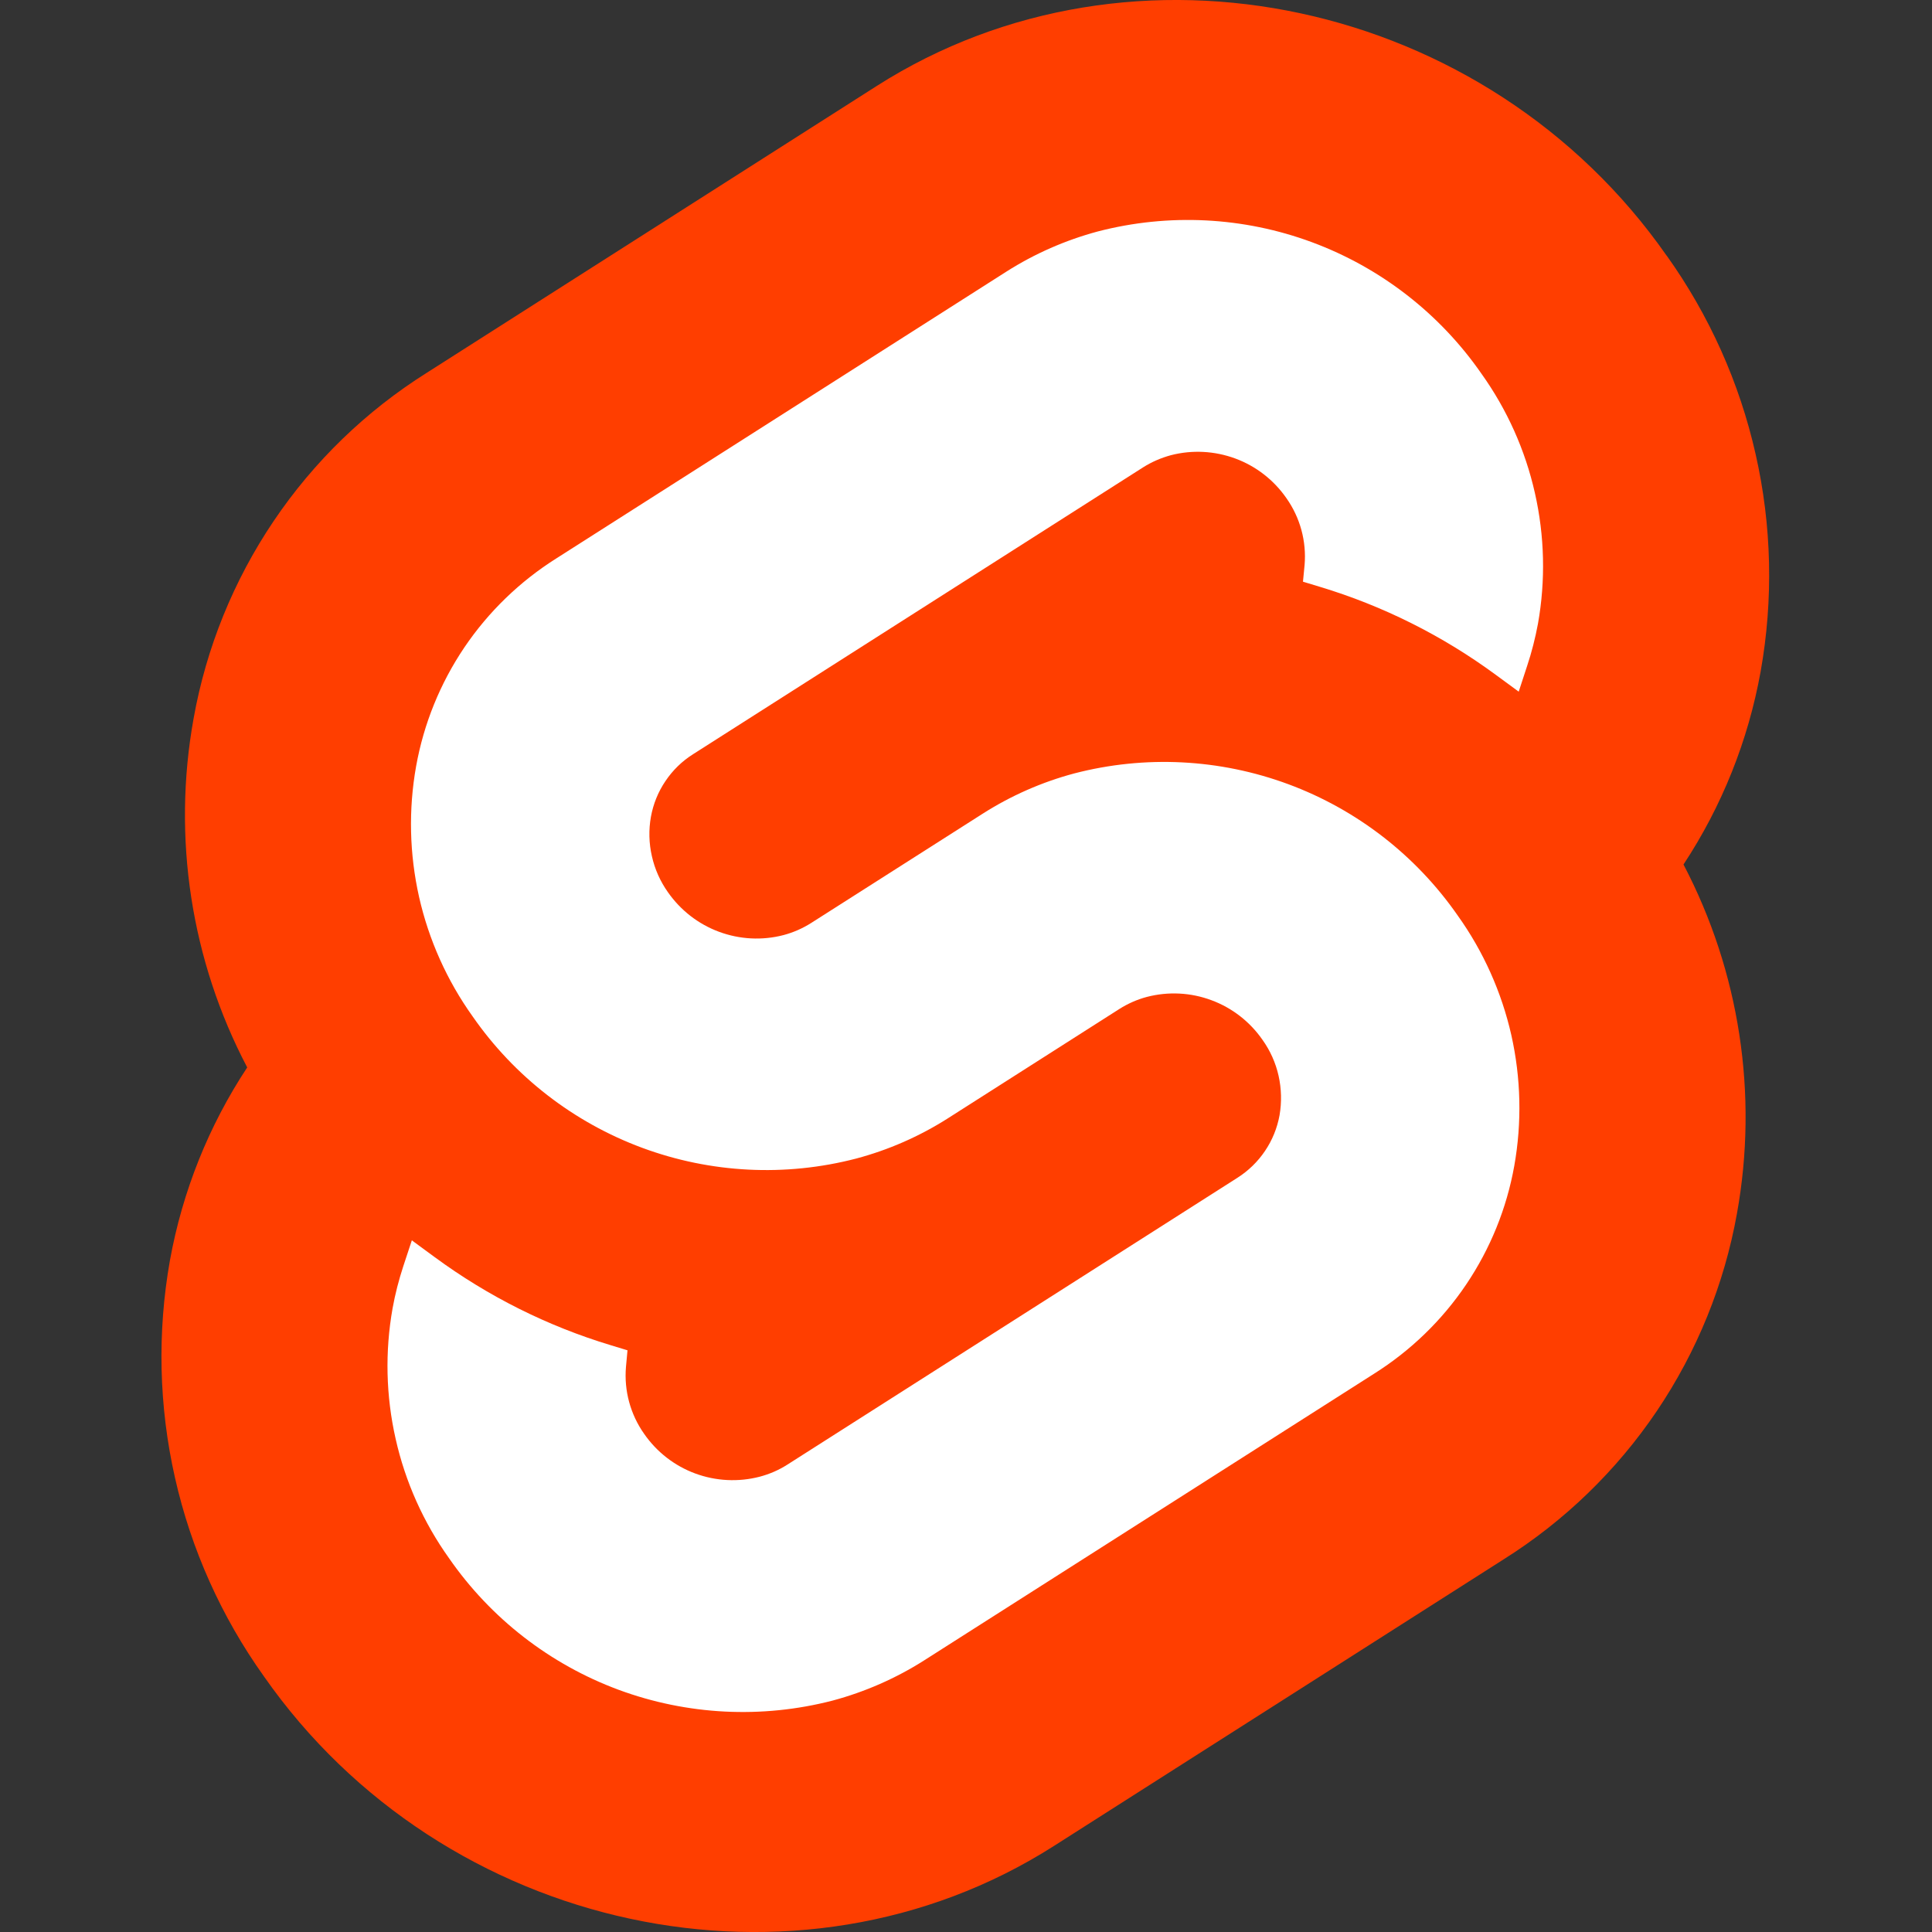
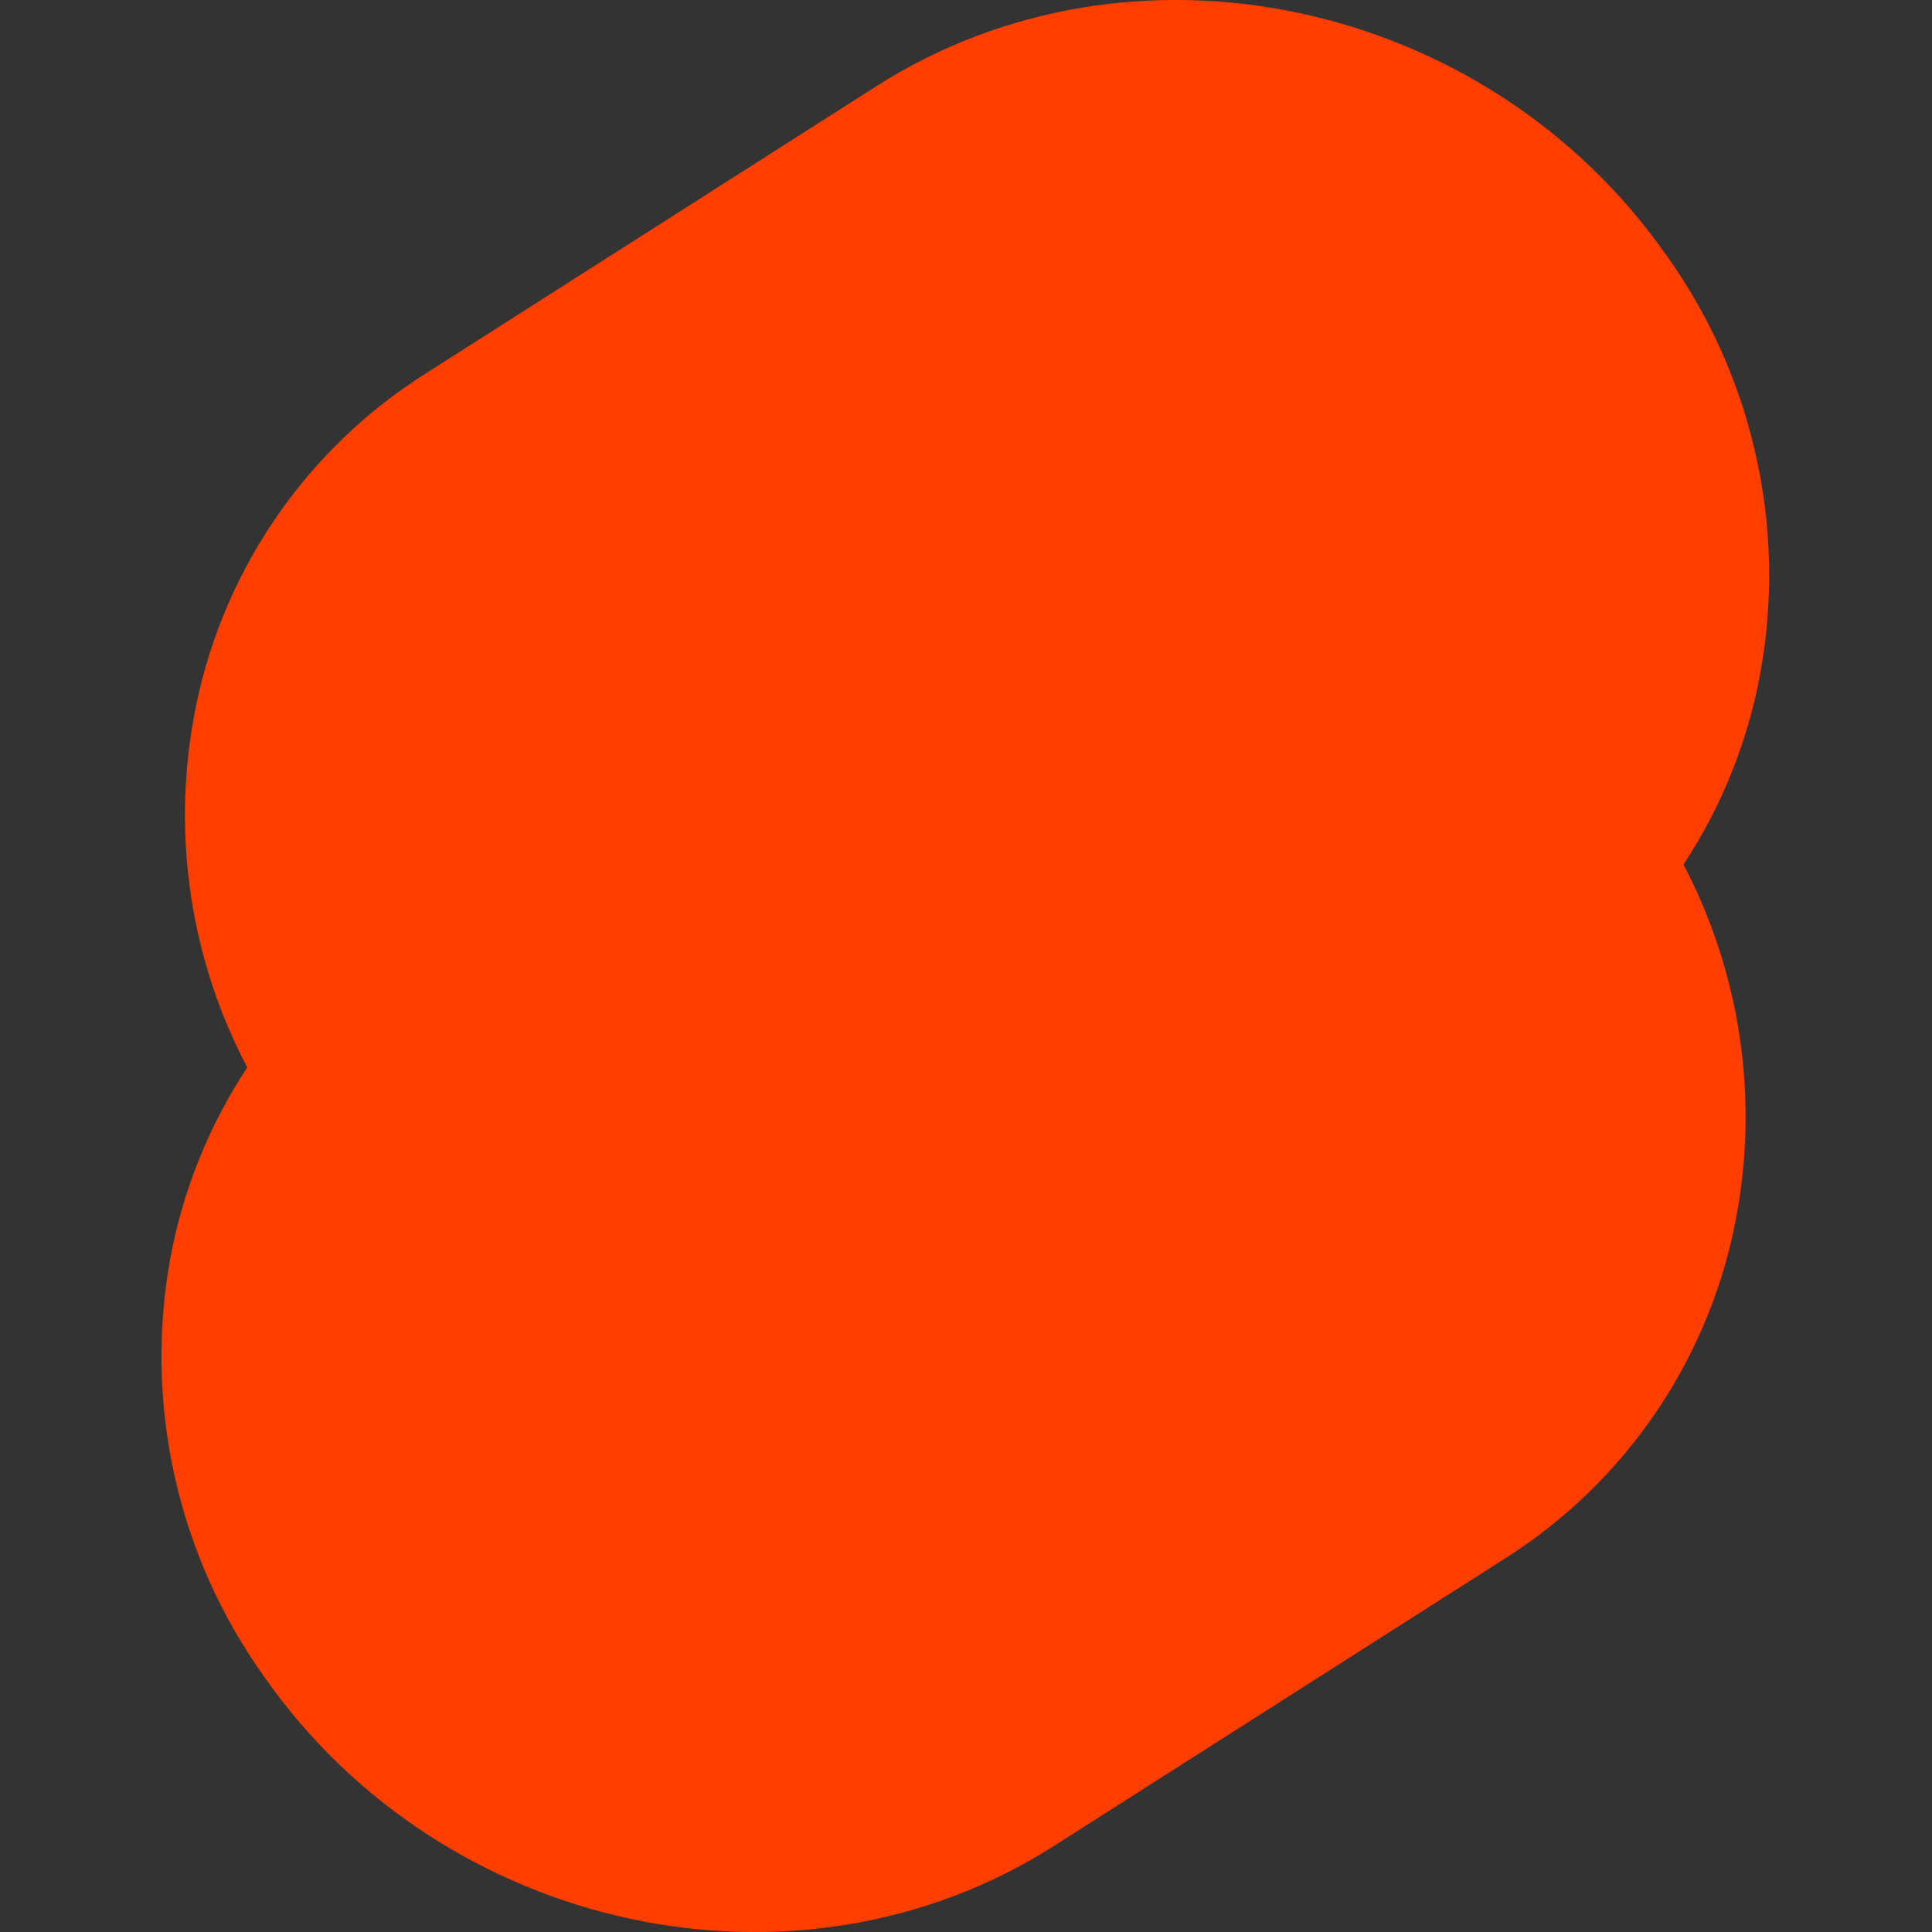
<svg xmlns="http://www.w3.org/2000/svg" width="24" height="24" viewBox="0 0 24 24" fill="none">
  <rect x="0" y="0" width="24" height="24" fill="#333333" stroke="none" />
  <g clip-path="url(#clip0_2455_35354)">
    <path d="M20.703 3.175C18.475 -0.014 14.073 -0.96 10.891 1.068L5.303 4.63C4.547 5.105 3.899 5.732 3.4 6.472C2.901 7.212 2.562 8.047 2.405 8.925C2.138 10.404 2.372 11.93 3.071 13.26C2.592 13.986 2.266 14.801 2.111 15.657C1.952 16.552 1.973 17.471 2.174 18.358C2.374 19.246 2.75 20.084 3.279 20.825C5.507 24.015 9.909 24.96 13.091 22.932L18.68 19.37C19.435 18.895 20.083 18.267 20.582 17.528C21.081 16.788 21.42 15.953 21.577 15.075C21.844 13.596 21.61 12.07 20.913 10.739C21.391 10.014 21.717 9.198 21.871 8.343C22.031 7.447 22.01 6.529 21.809 5.642C21.609 4.754 21.233 3.916 20.704 3.175" fill="#FF3E00" />
-     <path d="M10.344 21.125C9.464 21.353 8.536 21.306 7.684 20.991C6.832 20.675 6.097 20.105 5.579 19.358C5.261 18.913 5.035 18.409 4.915 17.875C4.794 17.342 4.781 16.79 4.877 16.251C4.909 16.074 4.954 15.9 5.01 15.729L5.116 15.408L5.402 15.618C6.063 16.104 6.802 16.474 7.588 16.711L7.795 16.774L7.776 16.981C7.751 17.276 7.831 17.57 8.002 17.812C8.158 18.037 8.379 18.209 8.636 18.304C8.893 18.399 9.173 18.413 9.438 18.344C9.559 18.312 9.675 18.262 9.781 18.194L15.37 14.632C15.506 14.546 15.624 14.432 15.714 14.298C15.805 14.164 15.866 14.013 15.895 13.854C15.923 13.691 15.919 13.525 15.883 13.364C15.847 13.203 15.779 13.051 15.683 12.917C15.527 12.692 15.306 12.52 15.049 12.425C14.792 12.329 14.512 12.315 14.247 12.384C14.126 12.416 14.011 12.467 13.905 12.534L11.772 13.894C11.421 14.117 11.038 14.285 10.636 14.392C9.756 14.621 8.828 14.574 7.976 14.258C7.124 13.942 6.389 13.372 5.871 12.626C5.553 12.181 5.327 11.677 5.206 11.143C5.086 10.609 5.073 10.057 5.169 9.519C5.264 8.99 5.468 8.488 5.768 8.043C6.068 7.599 6.458 7.222 6.912 6.936L12.502 3.374C12.853 3.151 13.236 2.983 13.638 2.875C14.517 2.647 15.446 2.693 16.298 3.009C17.15 3.325 17.885 3.895 18.403 4.642C18.721 5.087 18.947 5.591 19.067 6.124C19.188 6.658 19.201 7.21 19.105 7.749C19.072 7.925 19.028 8.1 18.971 8.271L18.866 8.592L18.58 8.382C17.919 7.896 17.18 7.526 16.394 7.289L16.186 7.226L16.206 7.019C16.231 6.724 16.151 6.43 15.98 6.188C15.824 5.963 15.603 5.791 15.346 5.696C15.089 5.601 14.809 5.586 14.544 5.655C14.423 5.688 14.307 5.738 14.201 5.805L8.611 9.368C8.474 9.454 8.357 9.568 8.267 9.702C8.176 9.836 8.115 9.987 8.086 10.146C8.057 10.309 8.061 10.475 8.098 10.636C8.134 10.797 8.202 10.949 8.297 11.083C8.454 11.308 8.675 11.48 8.932 11.575C9.188 11.67 9.468 11.685 9.733 11.616C9.854 11.584 9.97 11.533 10.076 11.466L12.209 10.107C12.559 9.884 12.943 9.715 13.344 9.608C14.224 9.379 15.152 9.426 16.005 9.742C16.857 10.058 17.591 10.628 18.109 11.374C18.427 11.819 18.653 12.324 18.774 12.857C18.894 13.391 18.907 13.943 18.811 14.482C18.717 15.01 18.513 15.512 18.213 15.957C17.913 16.402 17.523 16.779 17.069 17.065L11.48 20.626C11.129 20.849 10.746 21.017 10.344 21.125Z" fill="white" />
  </g>
  <defs>
    <clipPath id="clip0_2455_35354">
      <rect width="24" height="24" fill="white" />
    </clipPath>
  </defs>
</svg>